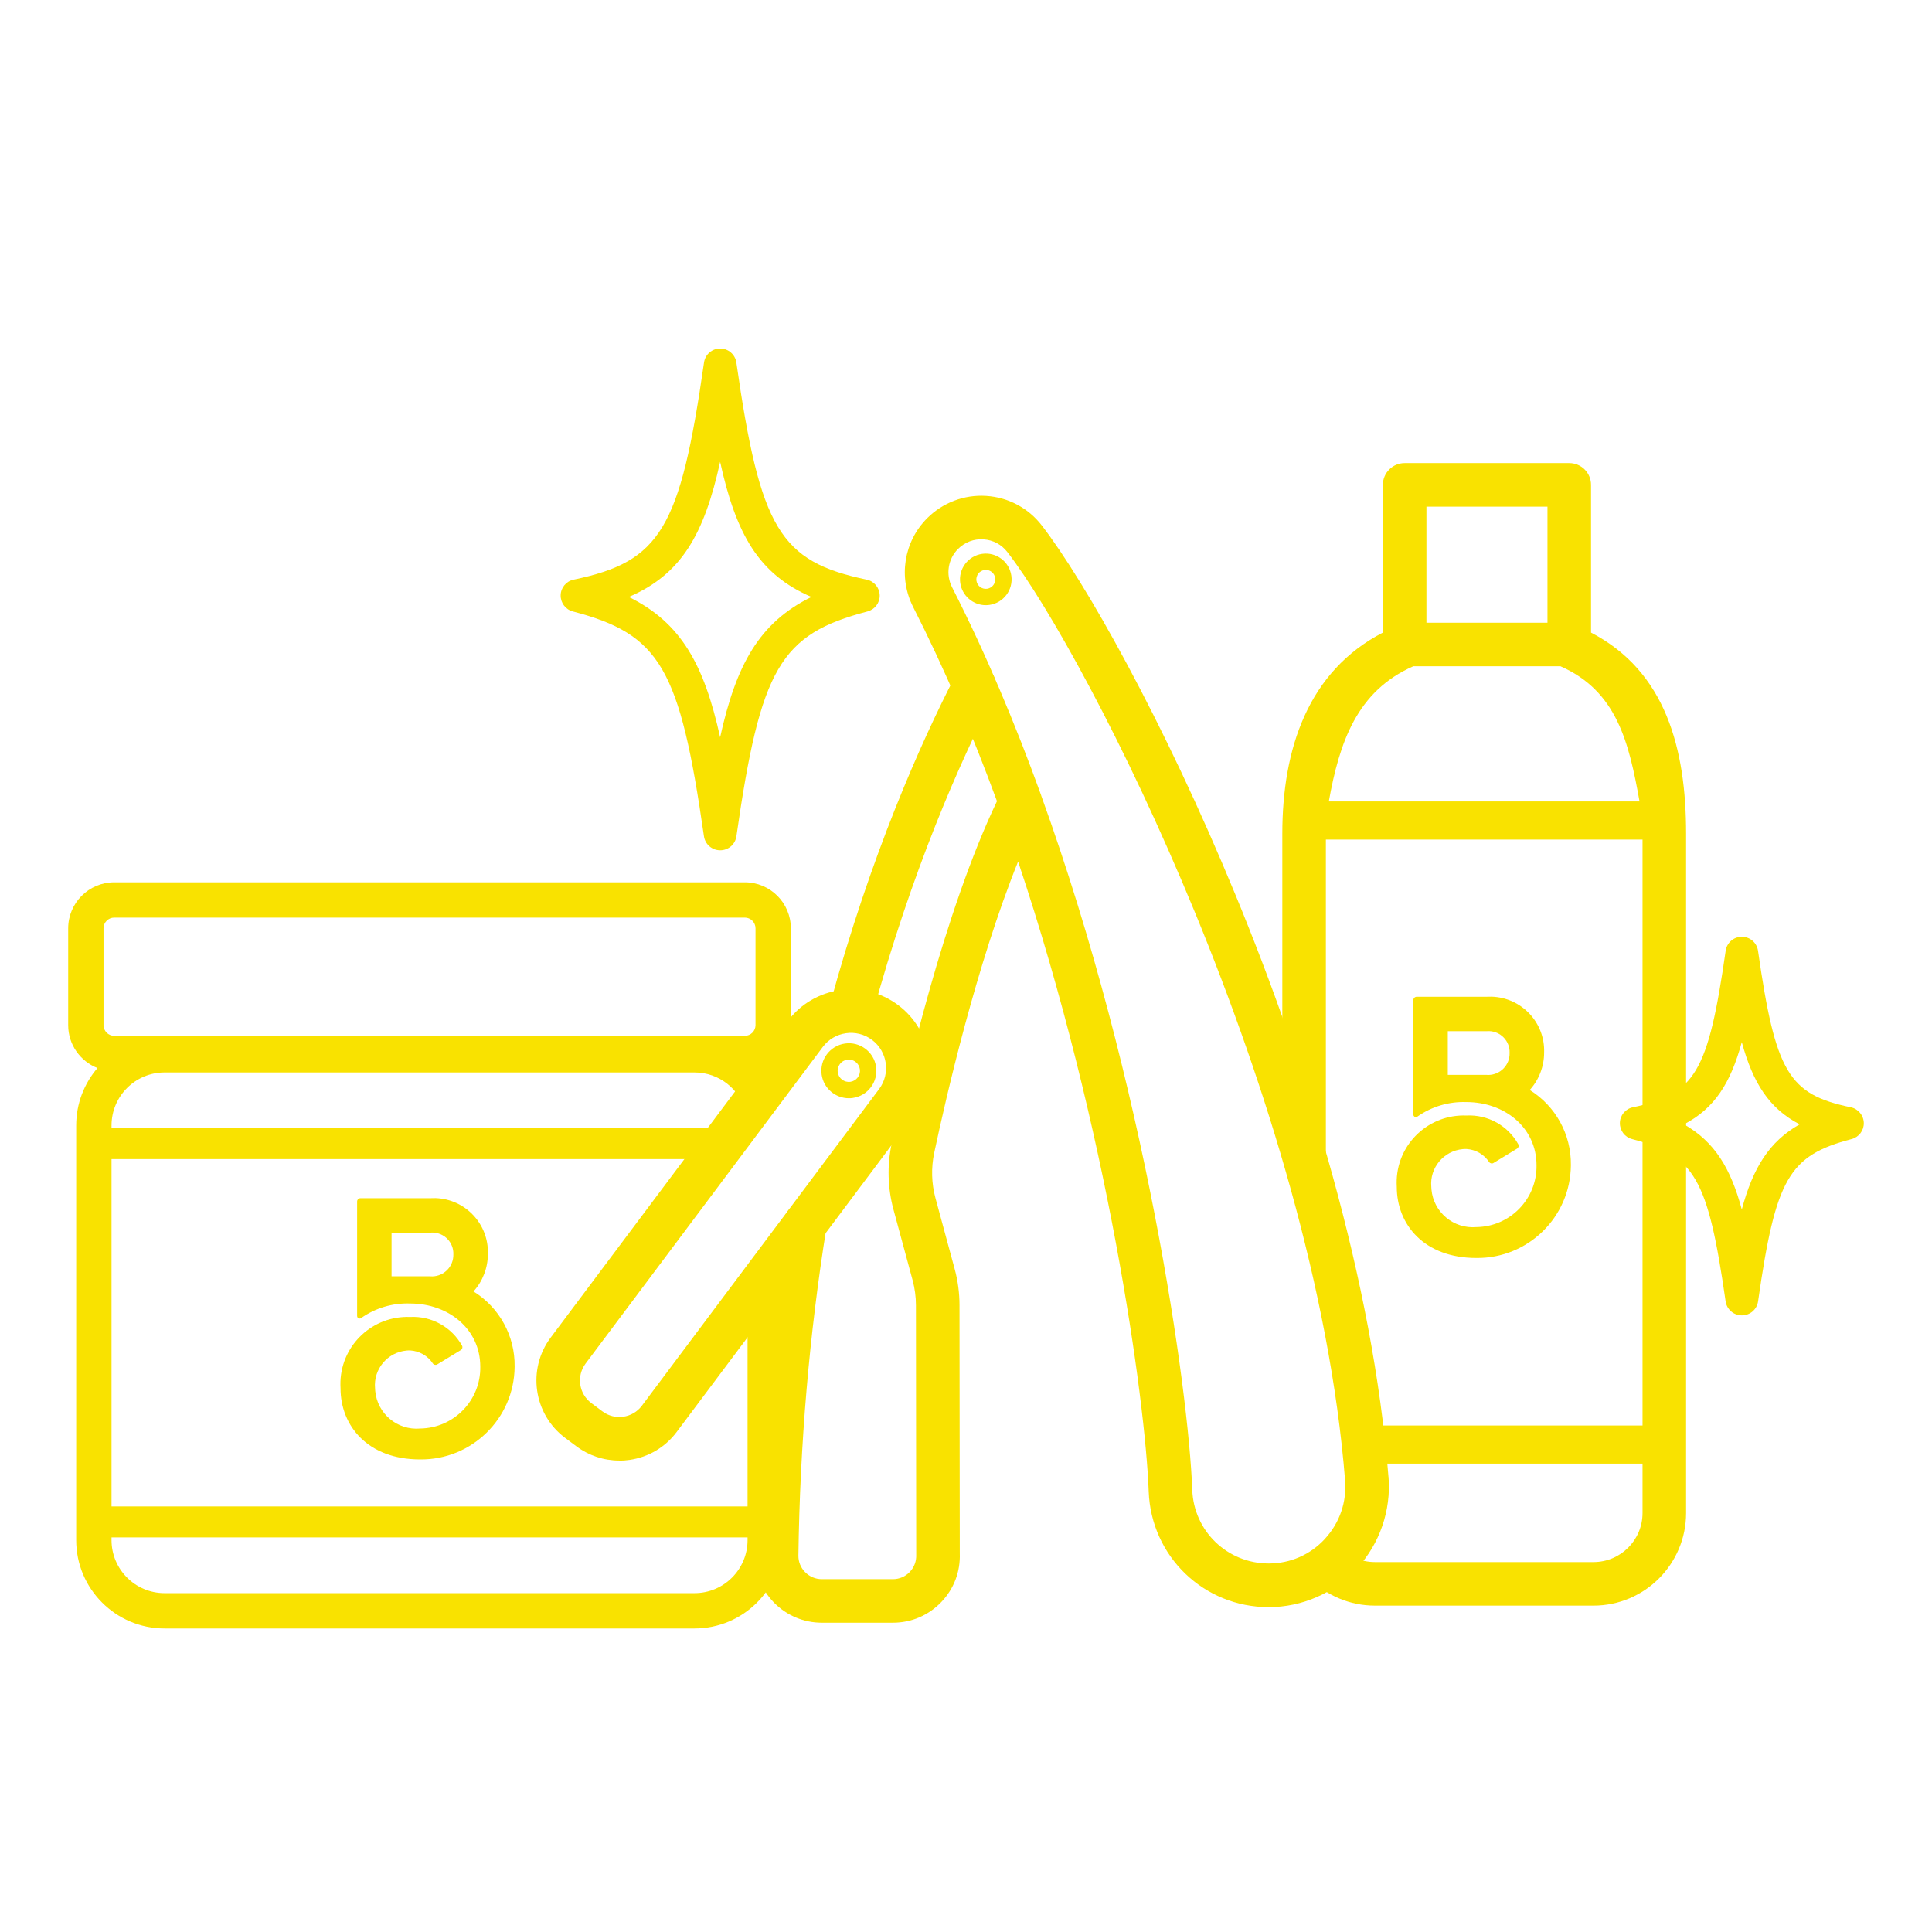
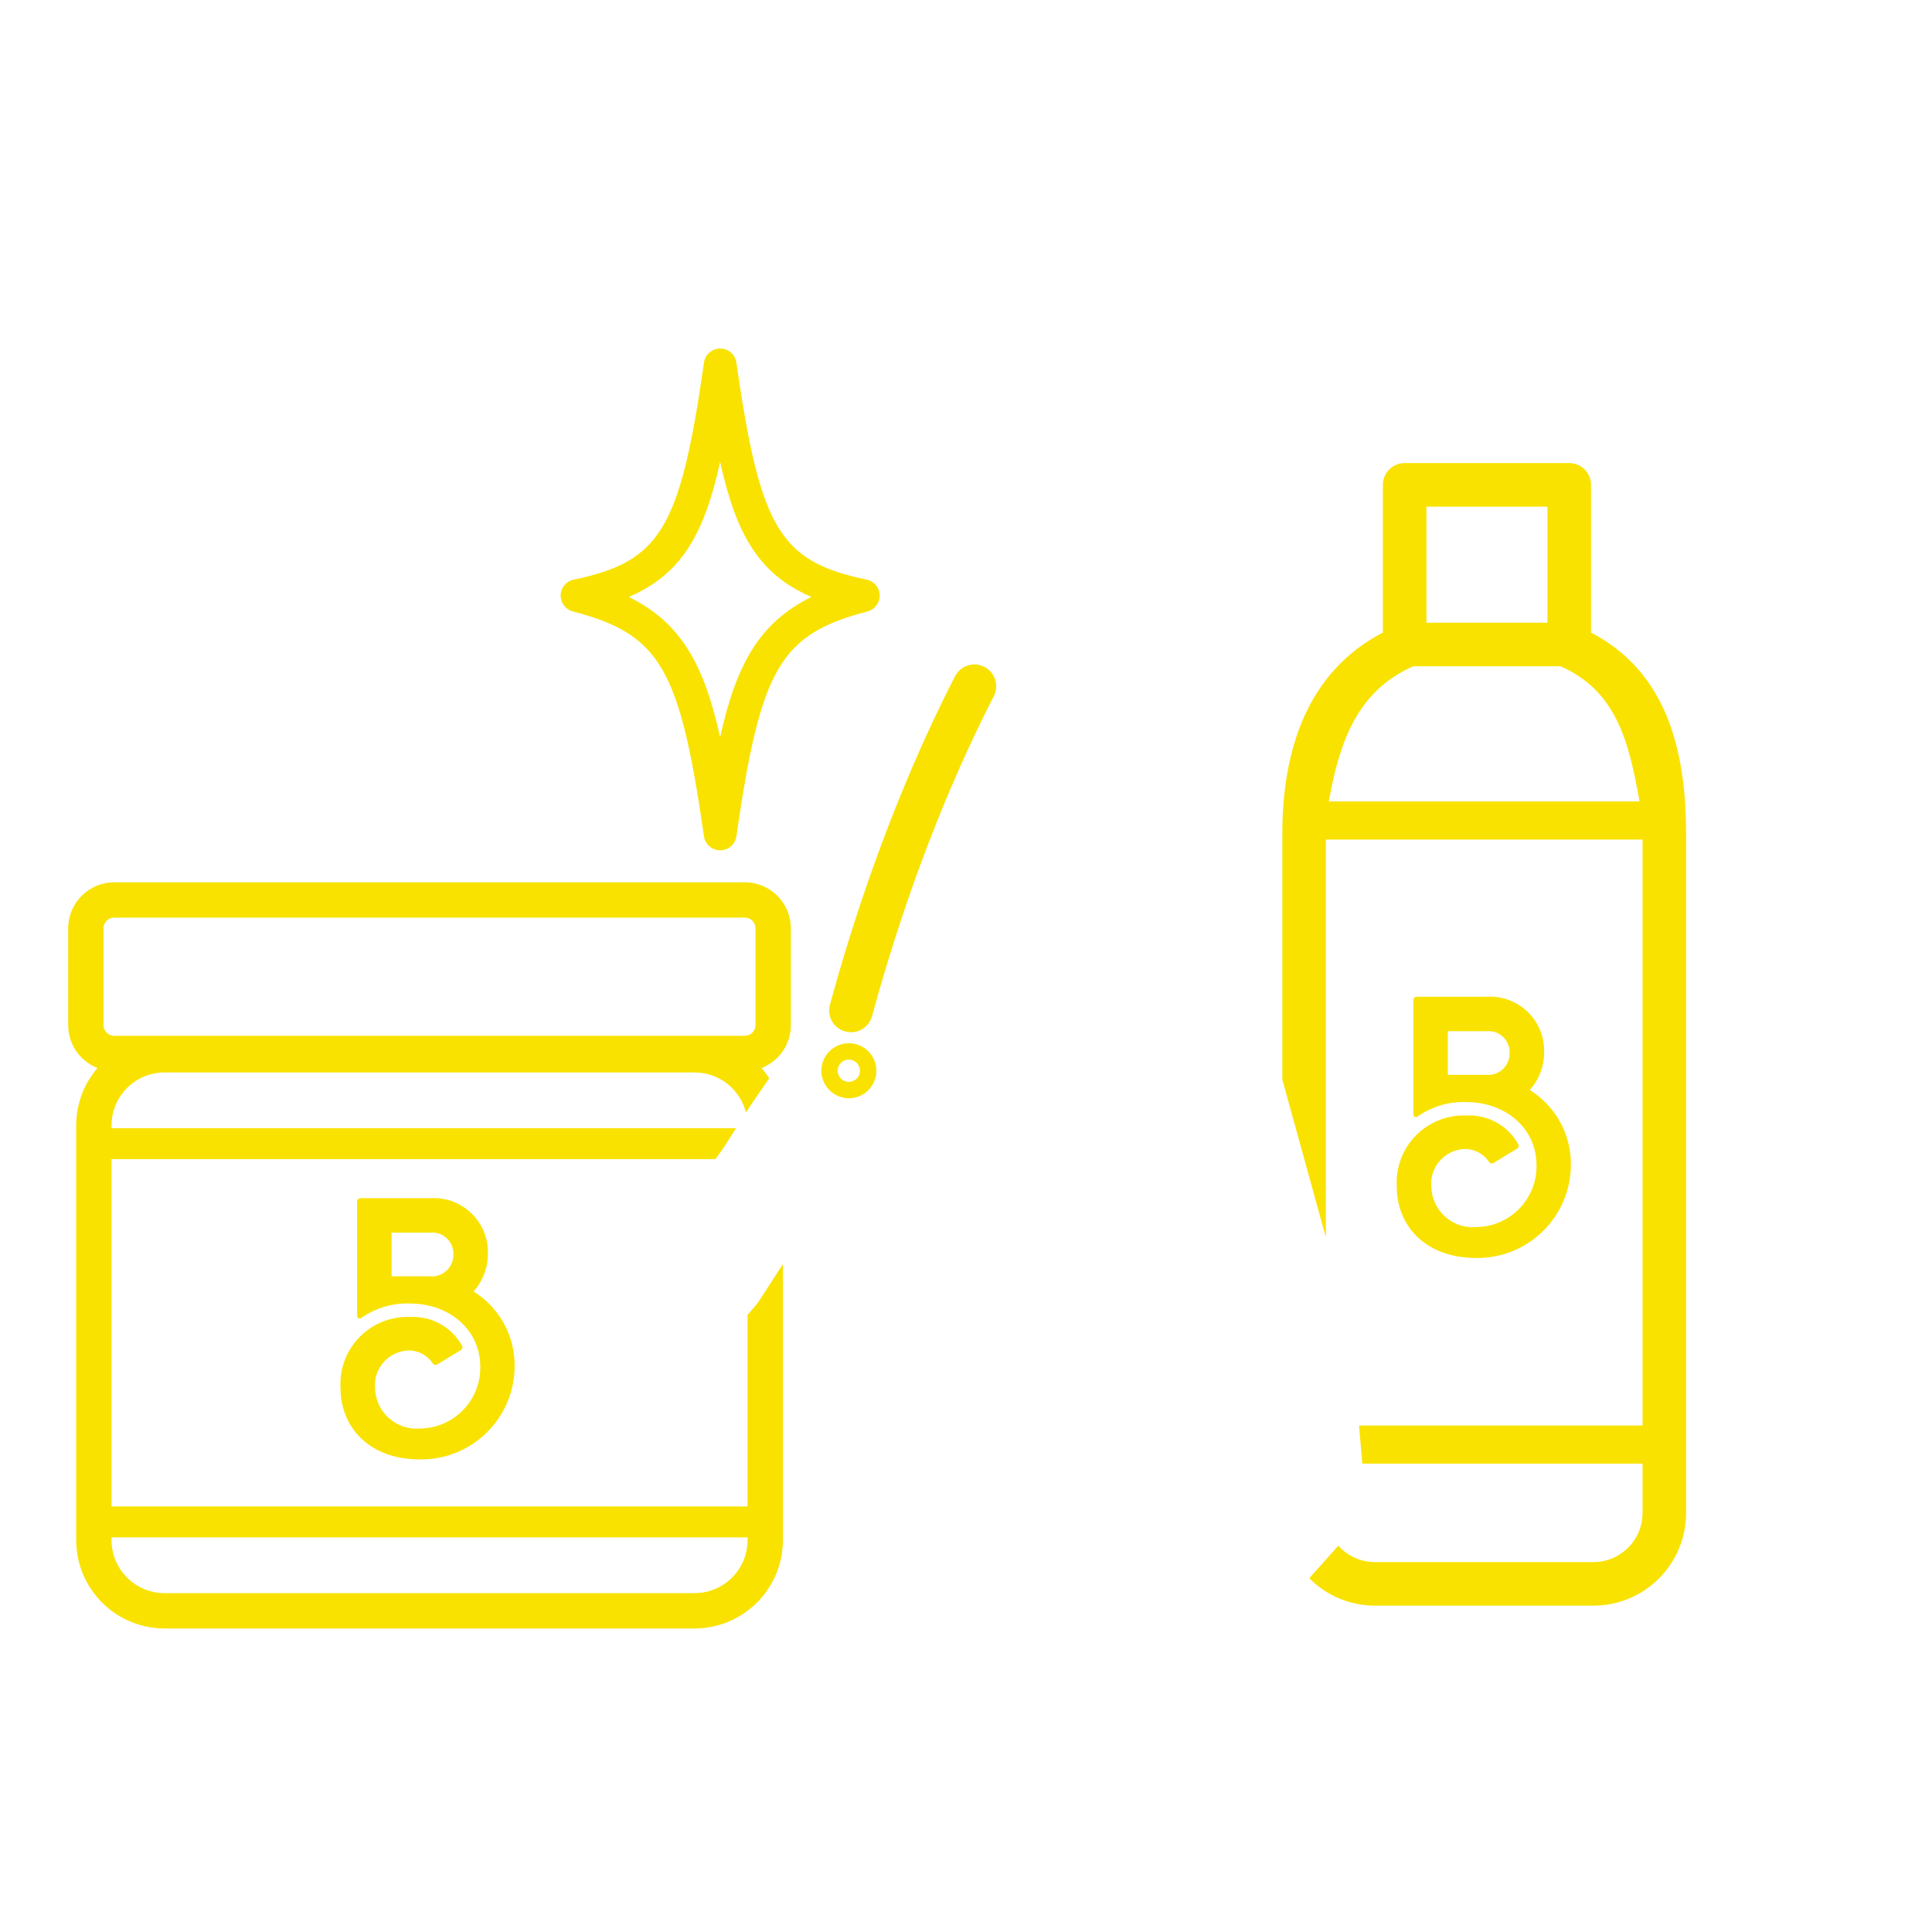
<svg xmlns="http://www.w3.org/2000/svg" fill="none" viewBox="0 0 255 255" height="255" width="255">
  <path fill="#F9E200" d="M95.049 112.227C93.978 112.227 93.065 111.437 92.914 110.381C89.724 88.154 87.137 83.72 75.61 80.702C74.64 80.45 73.979 79.559 74.001 78.56C74.022 77.561 74.734 76.706 75.718 76.505C87.194 74.112 89.767 69.822 92.922 47.847C93.073 46.783 93.985 46 95.056 46C96.127 46 97.039 46.791 97.19 47.847C100.345 69.822 102.918 74.105 114.394 76.505C115.371 76.706 116.082 77.561 116.111 78.56C116.14 79.559 115.472 80.443 114.502 80.702C102.975 83.72 100.388 88.154 97.197 110.381C97.046 111.444 96.134 112.227 95.063 112.227H95.049ZM82.998 78.79C89.889 82.182 92.929 87.716 95.049 97.309C97.169 87.716 100.208 82.175 107.1 78.79C100.158 75.801 97.161 70.548 95.049 60.962C92.936 70.548 89.932 75.801 82.998 78.79Z" />
-   <path fill="#F9E200" d="M229.895 173.613C228.824 173.613 227.912 172.823 227.761 171.766C225.425 155.511 223.693 152.507 215.415 150.344C214.445 150.093 213.784 149.202 213.805 148.203C213.827 147.204 214.538 146.349 215.523 146.148C223.744 144.43 225.461 141.534 227.768 125.487C227.919 124.424 228.831 123.641 229.902 123.641C230.973 123.641 231.886 124.431 232.036 125.487C234.343 141.534 236.054 144.437 244.282 146.148C245.259 146.349 245.97 147.204 245.999 148.203C246.028 149.202 245.36 150.086 244.389 150.344C236.104 152.514 234.372 155.518 232.044 171.766C231.893 172.83 230.98 173.613 229.909 173.613H229.895ZM222.263 148.397C226.302 150.696 228.422 154.174 229.895 159.636C231.368 154.174 233.481 150.696 237.527 148.397C233.488 146.291 231.368 142.928 229.895 137.546C228.429 142.928 226.309 146.298 222.263 148.397Z" />
  <path fill="#F9E200" d="M47.465 174.033C47.54 174.033 47.61 174.012 47.67 173.963C49.557 172.639 51.821 171.967 54.129 172.047C59.164 172.047 63.391 175.389 63.391 180.394C63.461 184.823 59.924 188.472 55.487 188.547C55.487 188.547 55.476 188.547 55.471 188.547C52.452 188.816 49.794 186.588 49.524 183.58C49.514 183.467 49.508 183.354 49.503 183.241C49.271 180.717 51.136 178.489 53.66 178.258C53.821 178.242 53.978 178.236 54.139 178.242C55.352 178.312 56.463 178.947 57.132 179.964C57.261 180.152 57.52 180.206 57.714 180.087L60.825 178.193C61.019 178.075 61.089 177.827 60.992 177.628C59.622 175.153 56.959 173.673 54.129 173.823C49.239 173.635 45.125 177.44 44.936 182.321C44.925 182.628 44.931 182.934 44.947 183.241C44.947 188.197 48.548 192.627 55.449 192.627C62.27 192.697 67.855 187.234 67.925 180.426C67.925 180.405 67.925 180.383 67.925 180.362C67.984 176.336 65.919 172.575 62.496 170.454C63.725 169.093 64.399 167.328 64.394 165.498C64.523 161.559 61.428 158.265 57.482 158.136C57.239 158.131 56.997 158.136 56.754 158.147H47.578C47.335 158.147 47.136 158.34 47.136 158.588V173.699C47.136 173.882 47.282 174.028 47.465 174.028V174.033ZM51.681 162.689H56.846C58.382 162.576 59.719 163.722 59.833 165.256C59.838 165.363 59.843 165.471 59.838 165.579C59.87 167.145 58.63 168.436 57.061 168.469C56.964 168.469 56.867 168.469 56.776 168.458H51.681V162.689Z" />
  <path fill="#F9E200" d="M186.876 147.445C186.951 147.445 187.021 147.423 187.081 147.375C188.968 146.051 191.232 145.378 193.539 145.459C198.575 145.459 202.802 148.801 202.802 153.806C202.872 158.235 199.335 161.884 194.898 161.959C194.898 161.959 194.887 161.959 194.882 161.959C191.863 162.228 189.205 160 188.935 156.992C188.924 156.879 188.919 156.766 188.914 156.653C188.682 154.129 190.547 151.901 193.07 151.669C193.232 151.653 193.389 151.648 193.55 151.653C194.763 151.723 195.874 152.358 196.542 153.375C196.672 153.564 196.931 153.617 197.125 153.499L200.236 151.605C200.43 151.486 200.5 151.239 200.403 151.04C199.033 148.564 196.37 147.084 193.539 147.235C188.65 147.047 184.536 150.851 184.347 155.732C184.336 156.039 184.342 156.346 184.358 156.653C184.358 161.609 187.959 166.038 194.86 166.038C201.68 166.108 207.266 160.646 207.336 153.838C207.336 153.817 207.336 153.795 207.336 153.774C207.395 149.748 205.33 145.986 201.907 143.866C203.136 142.504 203.81 140.739 203.805 138.91C203.934 134.97 200.839 131.677 196.893 131.548C196.65 131.542 196.408 131.548 196.165 131.558H186.989C186.746 131.558 186.547 131.752 186.547 132V147.111C186.547 147.294 186.692 147.439 186.876 147.439V147.445ZM191.092 136.1H196.257C197.793 135.987 199.13 137.134 199.244 138.667C199.249 138.775 199.254 138.883 199.249 138.99C199.281 140.556 198.041 141.848 196.472 141.88C196.375 141.88 196.278 141.88 196.187 141.869H191.092V136.1Z" />
  <path fill="#F9E200" d="M112.314 136.237C112.062 136.237 111.811 136.201 111.552 136.136C110.021 135.72 109.116 134.139 109.54 132.608C114.944 112.81 121.498 98.115 126.054 89.261C126.779 87.853 128.511 87.292 129.927 88.018C131.335 88.744 131.896 90.476 131.17 91.891C126.743 100.493 120.362 114.808 115.095 134.124C114.743 135.403 113.586 136.244 112.321 136.244L112.314 136.237Z" />
-   <path fill="#F9E200" d="M81.722 192.777C79.689 192.777 77.72 192.123 76.067 190.887L74.587 189.781C70.411 186.655 69.556 180.712 72.689 176.537L103.999 134.742C107.434 130.157 113.959 129.223 118.544 132.658C120.765 134.318 122.202 136.747 122.597 139.499C122.992 142.245 122.295 144.982 120.628 147.203L89.318 188.997C87.802 191.024 85.588 192.332 83.088 192.691C82.635 192.756 82.175 192.792 81.722 192.792V192.777ZM79.516 186.288C81.155 187.517 83.49 187.179 84.719 185.541L116.029 143.746C117.56 141.698 117.143 138.788 115.095 137.25C113.047 135.712 110.136 136.136 108.598 138.184L77.288 179.979C76.06 181.617 76.397 183.953 78.036 185.182L79.516 186.288Z" />
  <path fill="#F9E200" d="M112.041 144.954C110.266 144.954 108.706 143.646 108.448 141.842C108.16 139.859 109.547 138.019 111.523 137.732C113.507 137.444 115.346 138.831 115.634 140.807C115.77 141.77 115.526 142.726 114.944 143.502C114.362 144.278 113.514 144.781 112.551 144.918C112.378 144.946 112.206 144.954 112.033 144.954H112.041ZM112.041 139.851C111.969 139.851 111.897 139.851 111.825 139.866C111.02 139.981 110.46 140.728 110.575 141.533C110.69 142.338 111.444 142.898 112.242 142.783C112.63 142.726 112.975 142.525 113.212 142.209C113.449 141.892 113.55 141.504 113.492 141.116C113.435 140.728 113.234 140.383 112.917 140.146C112.659 139.952 112.35 139.851 112.033 139.851H112.041Z" />
-   <path fill="#F9E200" d="M183.262 194.933C179.102 142.877 148.834 84.001 137.494 69.341C135.726 67.049 133.053 65.633 130.164 65.453C127.261 65.267 124.429 66.344 122.381 68.393C119.284 71.49 118.537 76.211 120.535 80.135C124.688 88.291 128.36 96.957 131.587 105.746C124.588 120.427 119.55 142.158 117.682 150.983C117.078 153.828 117.164 156.811 117.919 159.613L120.456 168.977C120.743 170.055 120.894 171.161 120.894 172.275C120.894 178.312 120.908 185.792 120.915 192.303C120.923 197.685 120.93 202.4 120.93 205.08C120.93 205.123 120.93 205.166 120.93 205.209C120.966 206.057 120.664 206.862 120.082 207.473C119.493 208.091 118.702 208.429 117.847 208.429H108.469C107.635 208.429 106.852 208.098 106.263 207.502C105.681 206.912 105.372 206.136 105.379 205.317C105.58 190.6 106.823 176.048 109.073 162.078C109.324 160.512 108.261 159.038 106.694 158.787C105.12 158.535 103.654 159.599 103.403 161.166C101.11 175.416 99.838 190.241 99.637 205.238C99.609 207.609 100.507 209.844 102.174 211.54C103.848 213.236 106.09 214.178 108.476 214.178H117.854C120.29 214.178 122.561 213.207 124.243 211.447C125.91 209.708 126.772 207.423 126.679 205.022C126.679 202.328 126.679 197.635 126.664 192.296C126.657 185.792 126.643 178.312 126.643 172.275C126.643 170.658 126.427 169.042 126.003 167.482L123.467 158.119C122.942 156.193 122.892 154.137 123.301 152.183C124.904 144.623 128.878 127.369 134.375 113.715C146.239 149.1 151.169 184.772 151.615 196.859C151.931 205.418 158.887 212.122 167.46 212.122C171.865 212.122 176.105 210.268 179.094 207.027C182.098 203.772 183.622 199.367 183.27 194.94L183.262 194.933ZM174.869 203.118C172.936 205.209 170.306 206.359 167.46 206.359C161.999 206.359 157.558 202.091 157.364 196.636C156.882 183.522 151.234 143.222 137.422 104.999C137.422 104.999 137.422 104.984 137.422 104.977C134.016 95.549 130.114 86.25 125.665 77.519C124.803 75.823 125.119 73.782 126.449 72.453C127.347 71.555 128.547 71.102 129.805 71.188C131.062 71.267 132.183 71.864 132.952 72.855C143.638 86.667 173.532 145.255 177.535 195.386C177.765 198.26 176.816 201.005 174.869 203.111V203.118Z" />
-   <path fill="#F9E200" d="M130.114 79.876C128.447 79.876 126.988 78.647 126.743 76.951C126.614 76.053 126.844 75.155 127.39 74.429C127.936 73.703 128.734 73.229 129.632 73.1C131.501 72.834 133.218 74.127 133.484 75.988C133.75 77.85 132.456 79.574 130.595 79.84C130.43 79.862 130.272 79.876 130.107 79.876H130.114ZM130.114 75.219C130.056 75.219 129.992 75.219 129.934 75.234C129.604 75.284 129.309 75.457 129.115 75.722C128.921 75.988 128.827 76.319 128.878 76.65C128.978 77.332 129.611 77.806 130.293 77.706C130.976 77.605 131.45 76.973 131.35 76.29C131.264 75.665 130.725 75.219 130.114 75.219Z" />
  <path fill="#F9E200" d="M207.122 61.121C208.71 61.121 209.996 62.407 209.996 63.995V83.491H209.989C219.856 88.601 222.543 98.827 222.543 110.037V199.706C222.542 206.439 217.06 211.922 210.327 211.922H181.468C178.151 211.922 175.137 210.591 172.933 208.437C172.89 208.394 172.849 208.349 172.806 208.306L176.644 204.007C176.68 204.046 176.714 204.086 176.751 204.125C177.932 205.385 179.61 206.173 181.468 206.173H210.327C213.891 206.173 216.793 203.27 216.794 199.706V193.181H179.812L179.375 188.15H216.794V110.813H175V163.313L169.251 142.498V110.037C169.251 98.82 172.657 88.601 182.523 83.491V63.995C182.523 62.407 183.81 61.121 185.398 61.121H207.122ZM186.511 87.954H186.505C179.089 91.231 176.789 97.979 175.387 105.783H216.399C214.998 97.965 213.402 91.216 205.965 87.939H186.541C186.534 87.939 186.511 87.954 186.511 87.954ZM188.272 82.19H204.247V66.87H188.272V82.19Z" />
  <path fill="#F9E200" d="M98.308 116.454C101.66 116.454 104.383 119.177 104.383 122.529V135.31C104.383 137.88 102.781 140.079 100.522 140.966C100.889 141.393 101.225 141.846 101.527 142.323L99 146L98.459 146.849C97.699 143.807 94.947 141.549 91.672 141.549H21.717C17.857 141.549 14.72 144.686 14.72 148.546V148.907H97.15L95.5 151.5L94.43 152.988H14.72V198.835H98.669V173.544L100 172L103.333 166.849V203.277C103.333 209.708 98.103 214.938 91.672 214.938H21.717C15.286 214.938 10.056 209.708 10.056 203.277V148.546C10.056 145.654 11.115 143.007 12.863 140.967C10.603 140.081 9 137.882 9 135.31V122.529C9 119.177 11.723 116.454 15.075 116.454H98.308ZM14.72 203.277C14.72 207.137 17.857 210.274 21.717 210.274H91.672C95.532 210.274 98.669 207.137 98.669 203.277V202.916H14.72V203.277ZM15.075 121.112C14.3 121.112 13.664 121.748 13.664 122.523V135.304C13.664 136.079 14.3 136.715 15.075 136.715H98.308C99.083 136.715 99.719 136.079 99.719 135.304V122.523C99.719 121.748 99.083 121.112 98.308 121.112H15.075Z" />
</svg>